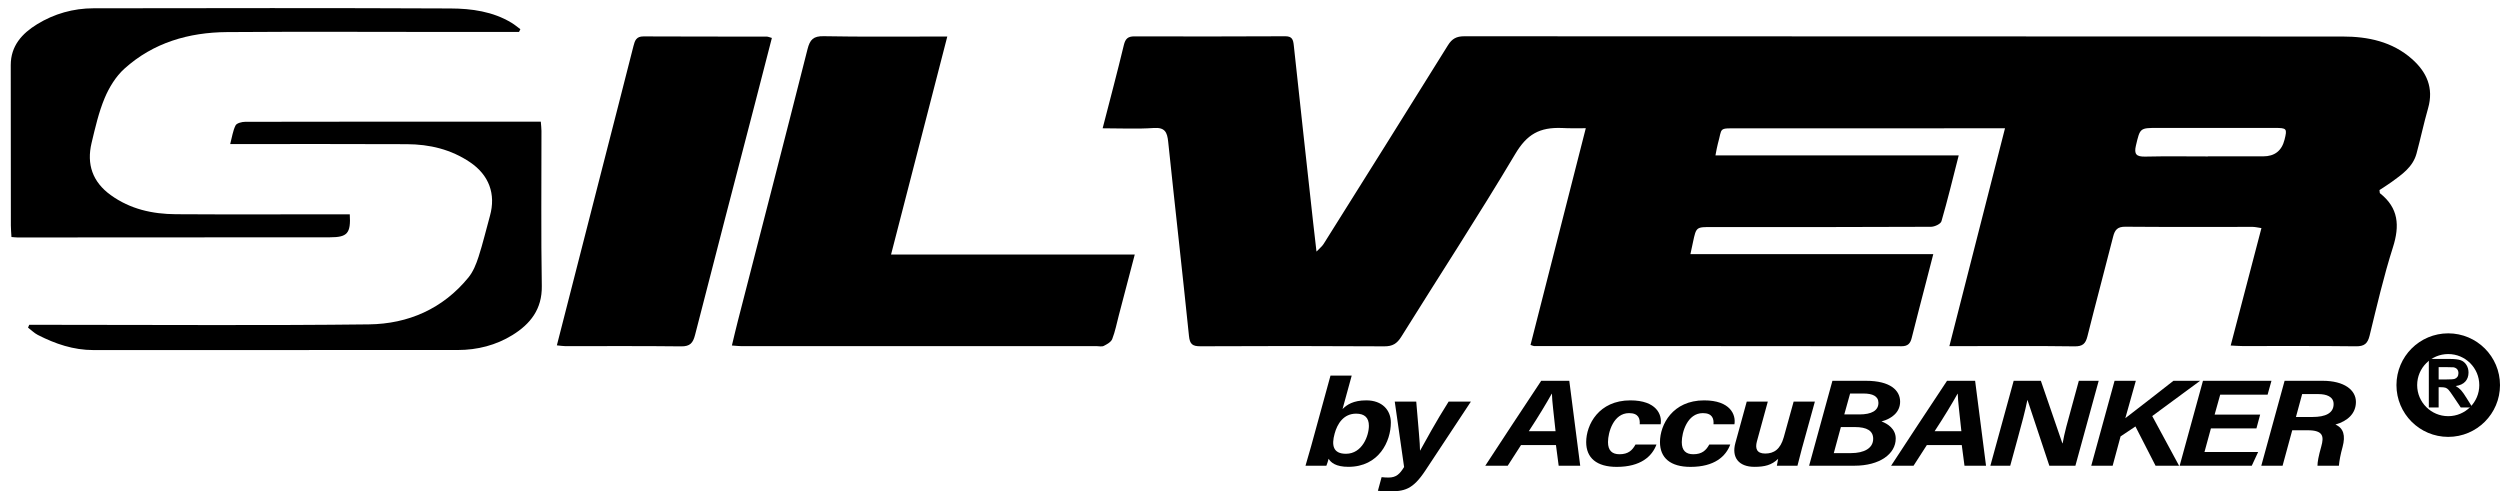
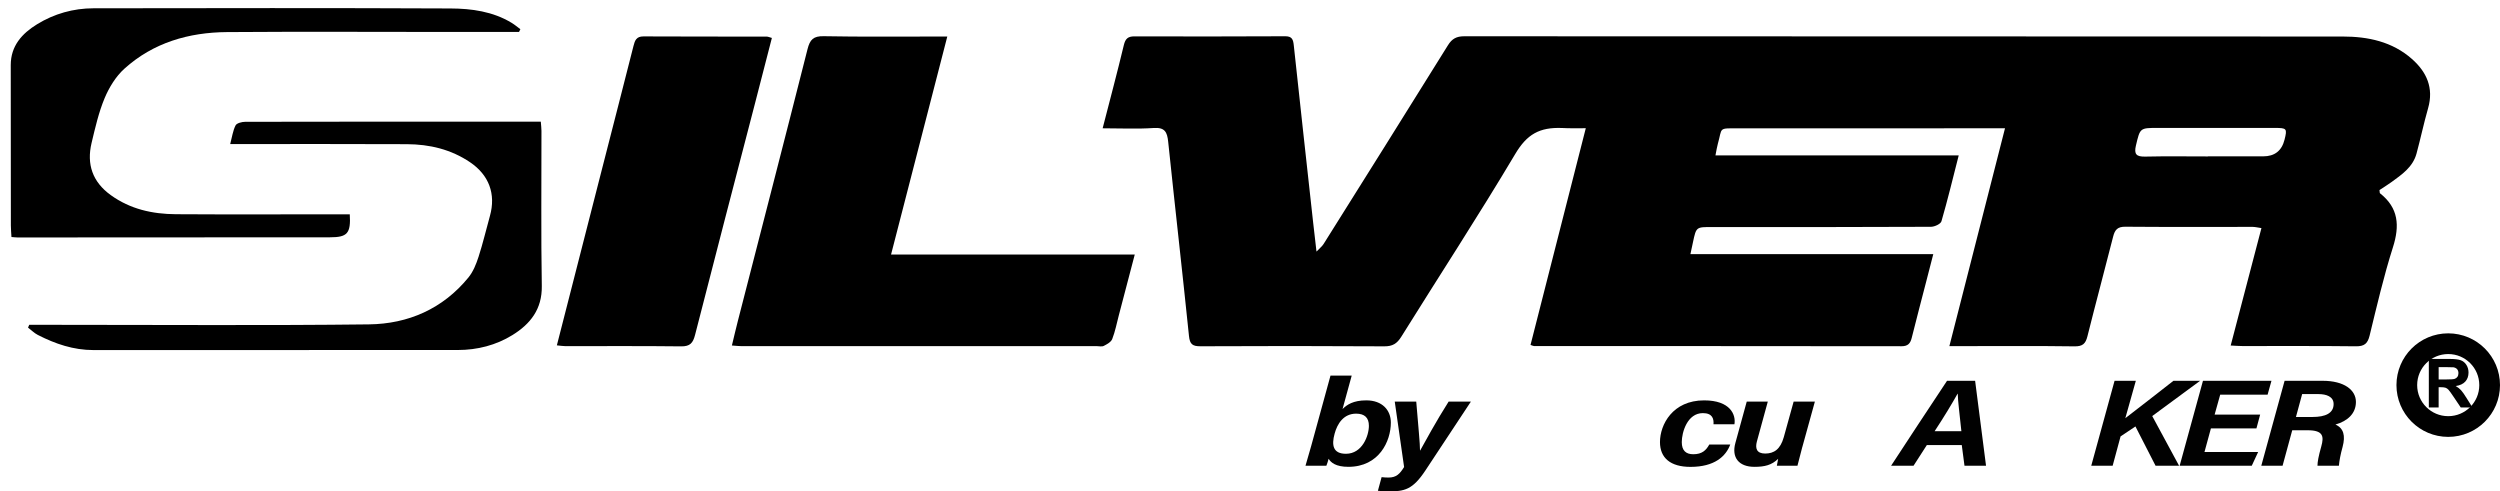
<svg xmlns="http://www.w3.org/2000/svg" id="uuid-bbaa6163-c21d-4cda-98e5-711d16b501ca" data-name="Layer 2" width="241.385" height="47.449" viewBox="0 0 241.385 47.449">
  <defs>
    <style>
      .uuid-52ae106c-6bd1-4d77-a9ac-e3a1b155842c, .uuid-c611160a-cdd2-44bd-ac3c-d08e2471522b {
        fill: none;
      }

      .uuid-7f2b8926-b9c0-499f-b619-f8a23481b577 {
        fill: #010101;
      }

      .uuid-f359674a-583b-4408-9eb1-a0c2216a26aa {
        clip-path: url(#uuid-afe68088-facf-4d3f-ba14-38b0bb538a5a);
      }

      .uuid-c611160a-cdd2-44bd-ac3c-d08e2471522b {
        stroke: #000;
        stroke-miterlimit: 10;
        stroke-width: 2px;
      }
    </style>
    <clipPath id="uuid-afe68088-facf-4d3f-ba14-38b0bb538a5a">
      <rect class="uuid-52ae106c-6bd1-4d77-a9ac-e3a1b155842c" width="235.132" height="34.88" />
    </clipPath>
  </defs>
  <g id="uuid-a5b9ad75-2d20-4743-8e52-b696c4e48e35" data-name="Layer 1">
    <g>
      <g class="uuid-f359674a-583b-4408-9eb1-a0c2216a26aa">
        <g>
          <path d="m106.464,12.389c.721-2.805,1.417-5.409,2.045-8.028.148-.619.391-.85,1.022-.849,4.855.015,9.71.013,14.565-.011.67-.003.766.331.824.878.612,5.708,1.244,11.414,1.871,17.12.092.841.193,1.682.321,2.792.327-.344.545-.509.681-.726,4.014-6.394,8.028-12.789,12.014-19.2.391-.629.827-.863,1.564-.863,28.276.017,56.553.011,84.829.024,2.442.001,4.777.489,6.678,2.165,1.433,1.263,2.123,2.803,1.562,4.764-.413,1.444-.723,2.918-1.115,4.369-.357,1.319-1.43,2.038-2.455,2.781-.377.273-.776.516-1.123.745.029.187.014.284.053.314,1.797,1.415,1.909,3.134,1.244,5.22-.891,2.796-1.552,5.667-2.25,8.521-.19.776-.514,1.041-1.322,1.031-3.658-.044-7.317-.019-10.975-.024-.325-0-.651-.029-1.116-.051,1.008-3.849,1.98-7.56,2.969-11.338-.379-.055-.609-.116-.838-.116-4.103-.004-8.206.02-12.308-.016-.75-.007-1.007.3-1.173.955-.814,3.212-1.679,6.412-2.483,9.627-.179.716-.462.98-1.25.968-3.623-.052-7.248-.022-10.873-.022-.363,0-.726,0-1.206,0,1.802-7.056,3.563-13.951,5.371-21.032-.816,0-1.452,0-2.087,0-7.898,0-15.796-.002-23.695.002-1.943.001-1.494-.083-1.946,1.5-.09.316-.134.645-.229,1.117h23.487c-.569,2.225-1.069,4.305-1.666,6.357-.076.262-.659.533-1.009.534-7.043.033-14.087.031-21.13.025-1.537-.002-1.537-.023-1.852,1.456-.069.325-.139.649-.247,1.158h23.449c-.26,1.009-.469,1.821-.679,2.633-.47,1.819-.949,3.635-1.404,5.458-.133.534-.367.803-.976.803-11.83-.016-23.66-.013-35.49-.017-.064,0-.127-.039-.339-.109,1.755-6.882,3.512-13.773,5.336-20.924-.842,0-1.59.018-2.281-.021-2.201-.089-3.403.614-4.529,2.505-3.547,5.958-7.341,11.77-11.009,17.656-.408.655-.84.924-1.633.919-5.915-.037-11.83-.036-17.745-.006-.778.004-1.035-.194-1.117-.998-.642-6.255-1.355-12.502-2.008-18.756-.097-.925-.317-1.396-1.399-1.321-1.592.109-3.197.028-4.929.028Zm106.715,2.715v-.009c1.778,0,3.555-.004,5.332.001q1.665.005,2.07-1.608c.27-1.078.222-1.136-.942-1.136-3.76-0-7.52-.001-11.281-.002-1.752-0-1.722.006-2.126,1.703-.201.846.053,1.086.896,1.067,2.016-.047,4.033-.015,6.05-.015Z" />
          <path d="m91.465,3.527c-1.828,7.087-3.606,13.977-5.431,21.052h23.531c-.544,2.075-1.043,3.983-1.544,5.89-.2.76-.347,1.54-.631,2.268-.112.287-.505.504-.816.661-.191.097-.47.02-.709.02-11.419.002-22.839.005-34.258.004-.266,0-.531-.035-.939-.063.207-.855.387-1.637.587-2.413,2.244-8.733,4.506-17.462,6.716-26.203.233-.921.565-1.268,1.564-1.248,3.623.07,7.248.031,10.872.033.3 0.0.6,0,1.058,0Z" />
          <path d="m53.767,33.346c1.471-5.746,2.908-11.363,4.347-16.979,1.017-3.971,2.043-7.939,3.048-11.913.137-.542.275-.942.97-.938,3.966.022,7.932.011,11.898.018.127 0.0.254.064.498.13-.55,2.134-1.089,4.239-1.635,6.341-1.931,7.438-3.878,14.872-5.778,22.318-.203.796-.482,1.131-1.35,1.12-3.726-.045-7.453-.018-11.18-.022-.233-0-.466-.042-.818-.075Z" />
          <path d="m50.114,3.086c-2.185,0-4.37 0-6.554,0-7.214-.001-14.427-.041-21.641.012-3.688.027-7.12,1.017-9.91,3.537-.825.745-1.472,1.802-1.906,2.839-.575,1.377-.911,2.863-1.26,4.323-.493,2.062.087,3.766,1.847,5.038,1.884,1.361,4.03,1.834,6.288,1.848,5.025.032,10.051.01,15.077.01.576,0,1.151,0,1.718,0,.109,1.84-.231,2.218-1.913,2.219-10.051.006-20.102.012-30.153.016-.165,0-.33-.023-.601-.043-.021-.39-.056-.752-.057-1.114-.007-5.162-.011-10.325-.012-15.487-0-1.855,1.09-3.049,2.539-3.94,1.66-1.021,3.508-1.541,5.458-1.544,11.487-.017,22.974-.036,34.461.017,2.039.009,4.095.288,5.912,1.393.294.179.559.405.837.609-.043.088-.087.177-.13.265Z" />
          <path d="m2.822,31.364c1.019,0,2.038 0,3.057,0,9.914-.002,19.83.076,29.743-.044,3.79-.046,7.136-1.5,9.606-4.526.459-.562.752-1.299.979-2.001.421-1.298.731-2.633,1.099-3.949.589-2.11-.093-3.938-1.906-5.169-1.849-1.255-3.923-1.744-6.112-1.754-5.401-.026-10.803-.011-16.204-.012-.234,0-.468,0-.857,0,.179-.674.256-1.284.517-1.8.112-.221.609-.347.931-.348,8.068-.018,16.136-.014,24.204-.013,1.426,0,2.852,0,4.338,0,.027.369.062.631.063.893.005,4.991-.05,9.984.033,14.974.037,2.244-1.118,3.675-2.832,4.735-1.587.982-3.39,1.443-5.274,1.444-11.726.006-23.453-.001-35.179.006-1.933.001-3.694-.597-5.381-1.464-.343-.176-.628-.467-.94-.705.038-.089.076-.178.114-.267Z" />
        </g>
      </g>
      <g>
        <path class="uuid-7f2b8926-b9c0-499f-b619-f8a23481b577" d="m128.466,36.265h2.047l-.886,3.233c.404-.411,1.028-.842,2.295-.842,1.552,0,2.371.957,2.371,2.145,0,1.8-1.138,4.273-4.103,4.273-1.208,0-1.693-.414-1.906-.779-.048.176-.139.496-.216.671h-2.016c.116-.405.367-1.261.544-1.886l1.87-6.816Zm3.706,4.849c0-.778-.409-1.174-1.233-1.174-1.209,0-1.817.971-2.076,1.931-.312,1.124-.154,1.943,1.095,1.943,1.573,0,2.214-1.747,2.214-2.699Z" />
        <path class="uuid-7f2b8926-b9c0-499f-b619-f8a23481b577" d="m136.744,38.774c.194,2.374.368,4.076.364,4.725h.015c.399-.714,1.548-2.84,2.749-4.725h2.15l-4.4,6.661c-1.234,1.857-2.006,2.014-3.627,2.014-.143,0-.721-.027-.954-.061l.358-1.317c.194.024.471.039.665.039.763,0,1.097-.357,1.508-1.018l-.903-6.317h2.074Z" />
-         <path class="uuid-7f2b8926-b9c0-499f-b619-f8a23481b577" d="m146.86,42.973l-1.283,1.994h-2.167c1.668-2.542,3.321-5.077,5.4-8.199h2.712l1.054,8.199h-2.08l-.262-1.994h-3.373Zm3.335-1.336c-.167-1.662-.337-2.868-.35-3.622h-.018c-.507.906-1.288,2.215-2.217,3.622h2.585Z" />
-         <path class="uuid-7f2b8926-b9c0-499f-b619-f8a23481b577" d="m159.94,42.919c-.423,1.141-1.517,2.16-3.837,2.16-1.944,0-2.95-.867-2.95-2.394,0-1.686,1.222-4.028,4.264-4.028,2.542,0,3.083,1.402,2.925,2.31h-2.02c.039-.53-.1-1.079-1.03-1.079-1.5,0-2.033,1.854-2.033,2.799,0,.822.405,1.172,1.109,1.172.849,0,1.238-.378,1.548-.94h2.023Z" />
        <path class="uuid-7f2b8926-b9c0-499f-b619-f8a23481b577" d="m167.064,42.919c-.423,1.141-1.517,2.16-3.837,2.16-1.944,0-2.95-.867-2.95-2.394,0-1.686,1.222-4.028,4.264-4.028,2.542,0,3.083,1.402,2.925,2.31h-2.02c.039-.53-.1-1.079-1.03-1.079-1.5,0-2.033,1.854-2.033,2.799,0,.822.405,1.172,1.109,1.172.849,0,1.238-.378,1.548-.94h2.023Z" />
        <path class="uuid-7f2b8926-b9c0-499f-b619-f8a23481b577" d="m174.025,43.138c-.24.891-.397,1.5-.473,1.829h-1.99c.031-.198.085-.497.125-.667-.623.61-1.305.775-2.291.775-1.515,0-2.224-.911-1.839-2.301l1.098-4h2.034l-1.053,3.846c-.181.668-.031,1.171.801,1.171.844,0,1.463-.404,1.793-1.576l.953-3.44h2.051l-1.206,4.365Z" />
-         <path class="uuid-7f2b8926-b9c0-499f-b619-f8a23481b577" d="m176.927,36.768h3.244c2.357,0,3.293.933,3.293,2.015,0,.989-.763,1.633-1.798,1.909.588.214,1.374.715,1.374,1.652,0,1.482-1.543,2.623-3.99,2.623h-4.373l2.25-8.199Zm.133,6.982h1.661c1.276,0,2.142-.477,2.142-1.384,0-.766-.59-1.132-1.775-1.132h-1.345l-.683,2.516Zm2.465-3.735c1.191,0,1.845-.374,1.845-1.119,0-.648-.571-.9-1.444-.9h-1.291l-.562,2.019h1.451Z" />
        <path class="uuid-7f2b8926-b9c0-499f-b619-f8a23481b577" d="m186.044,42.973l-1.283,1.994h-2.167c1.668-2.542,3.321-5.077,5.4-8.199h2.712l1.053,8.199h-2.08l-.262-1.994h-3.373Zm3.335-1.336c-.167-1.662-.337-2.868-.35-3.622h-.018c-.507.906-1.288,2.215-2.217,3.622h2.585Z" />
-         <path class="uuid-7f2b8926-b9c0-499f-b619-f8a23481b577" d="m192.178,44.967l2.25-8.199h2.625s2.075,6.03,2.075,6.03h.029c.164-.974.493-2.137.865-3.477l.697-2.553h1.918l-2.249,8.199h-2.517s-2.106-6.335-2.106-6.335h-.017c-.203,1.018-.55,2.317-.954,3.781l-.699,2.554h-1.916Z" />
        <path class="uuid-7f2b8926-b9c0-499f-b619-f8a23481b577" d="m204.17,36.768h2.053l-1.015,3.61c1.173-.905,3.267-2.522,4.646-3.61h2.575l-4.622,3.404,2.591,4.795h-2.271l-1.942-3.792-1.435.961-.764,2.831h-2.066l2.25-8.199Z" />
        <path class="uuid-7f2b8926-b9c0-499f-b619-f8a23481b577" d="m217.868,41.366h-4.396l-.621,2.276h5.182l-.616,1.326h-6.963l2.25-8.199h6.614l-.373,1.336h-4.576l-.538,1.925h4.395l-.359,1.336Z" />
        <path class="uuid-7f2b8926-b9c0-499f-b619-f8a23481b577" d="m221.324,41.545l-.932,3.422h-2.055l2.25-8.199h3.683c2.069,0,3.204.887,3.204,2.039,0,1.12-.804,1.849-1.979,2.185.797.35.98,1.076.693,2.153-.203.727-.319,1.361-.358,1.821h-2.068c.002-.355.087-.872.372-1.88.251-.918.218-1.542-1.314-1.542h-1.495Zm.36-1.284h1.594c1.267,0,2.042-.371,2.042-1.248,0-.725-.704-.962-1.466-.962h-1.572l-.599,2.21Z" />
      </g>
      <circle class="uuid-c611160a-cdd2-44bd-ac3c-d08e2471522b" cx="236.386" cy="37.184" r="3.999" />
      <path class="uuid-7f2b8926-b9c0-499f-b619-f8a23481b577" d="m234.513,39.342v-4.685h1.991c.501,0,.865.042,1.091.126s.409.234.545.449c.137.215.205.462.205.738,0,.352-.103.642-.31.871s-.515.373-.927.433c.205.119.373.25.507.393.133.143.312.396.538.761l.572.914h-1.131l-.684-1.019c-.243-.364-.409-.594-.498-.689s-.184-.16-.284-.195c-.1-.035-.259-.053-.476-.053h-.192v1.956h-.946Zm.946-2.704h.7c.454,0,.737-.019.85-.058.113-.038.201-.104.266-.198.064-.094.096-.211.096-.352,0-.158-.042-.285-.126-.382-.084-.097-.203-.158-.356-.184-.076-.011-.307-.016-.69-.016h-.738v1.189Z" />
    </g>
  </g>
</svg>